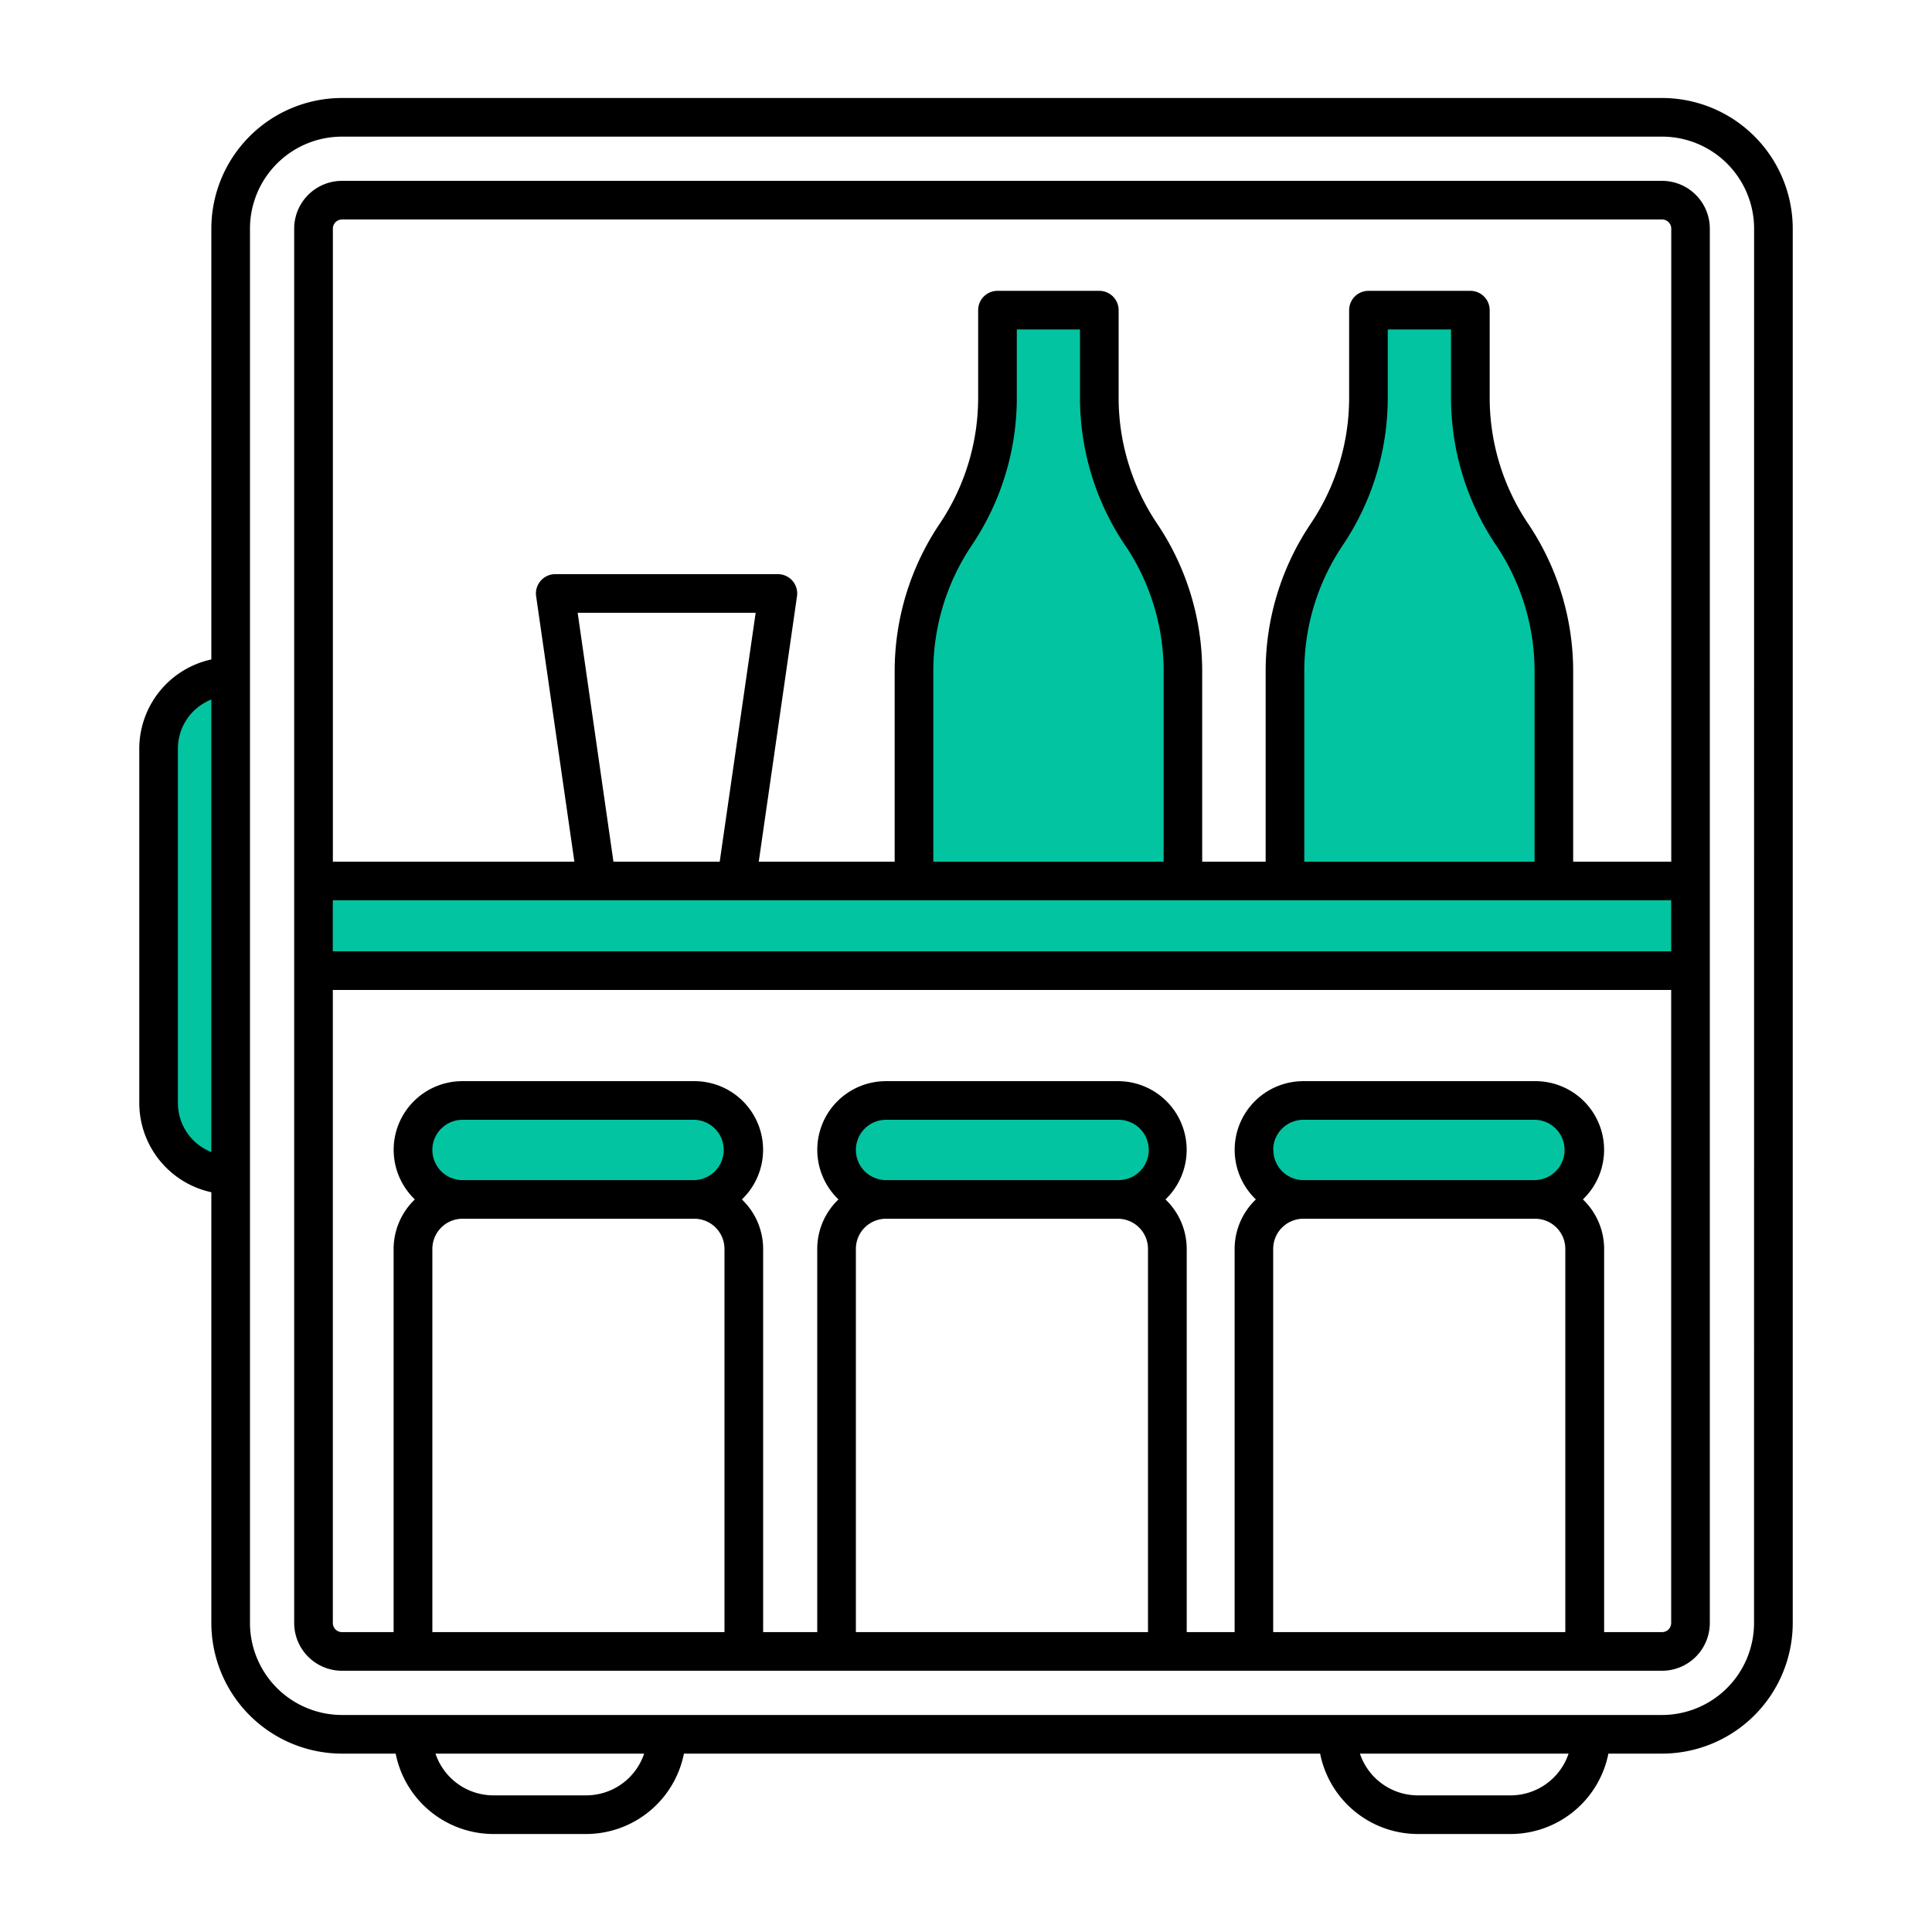
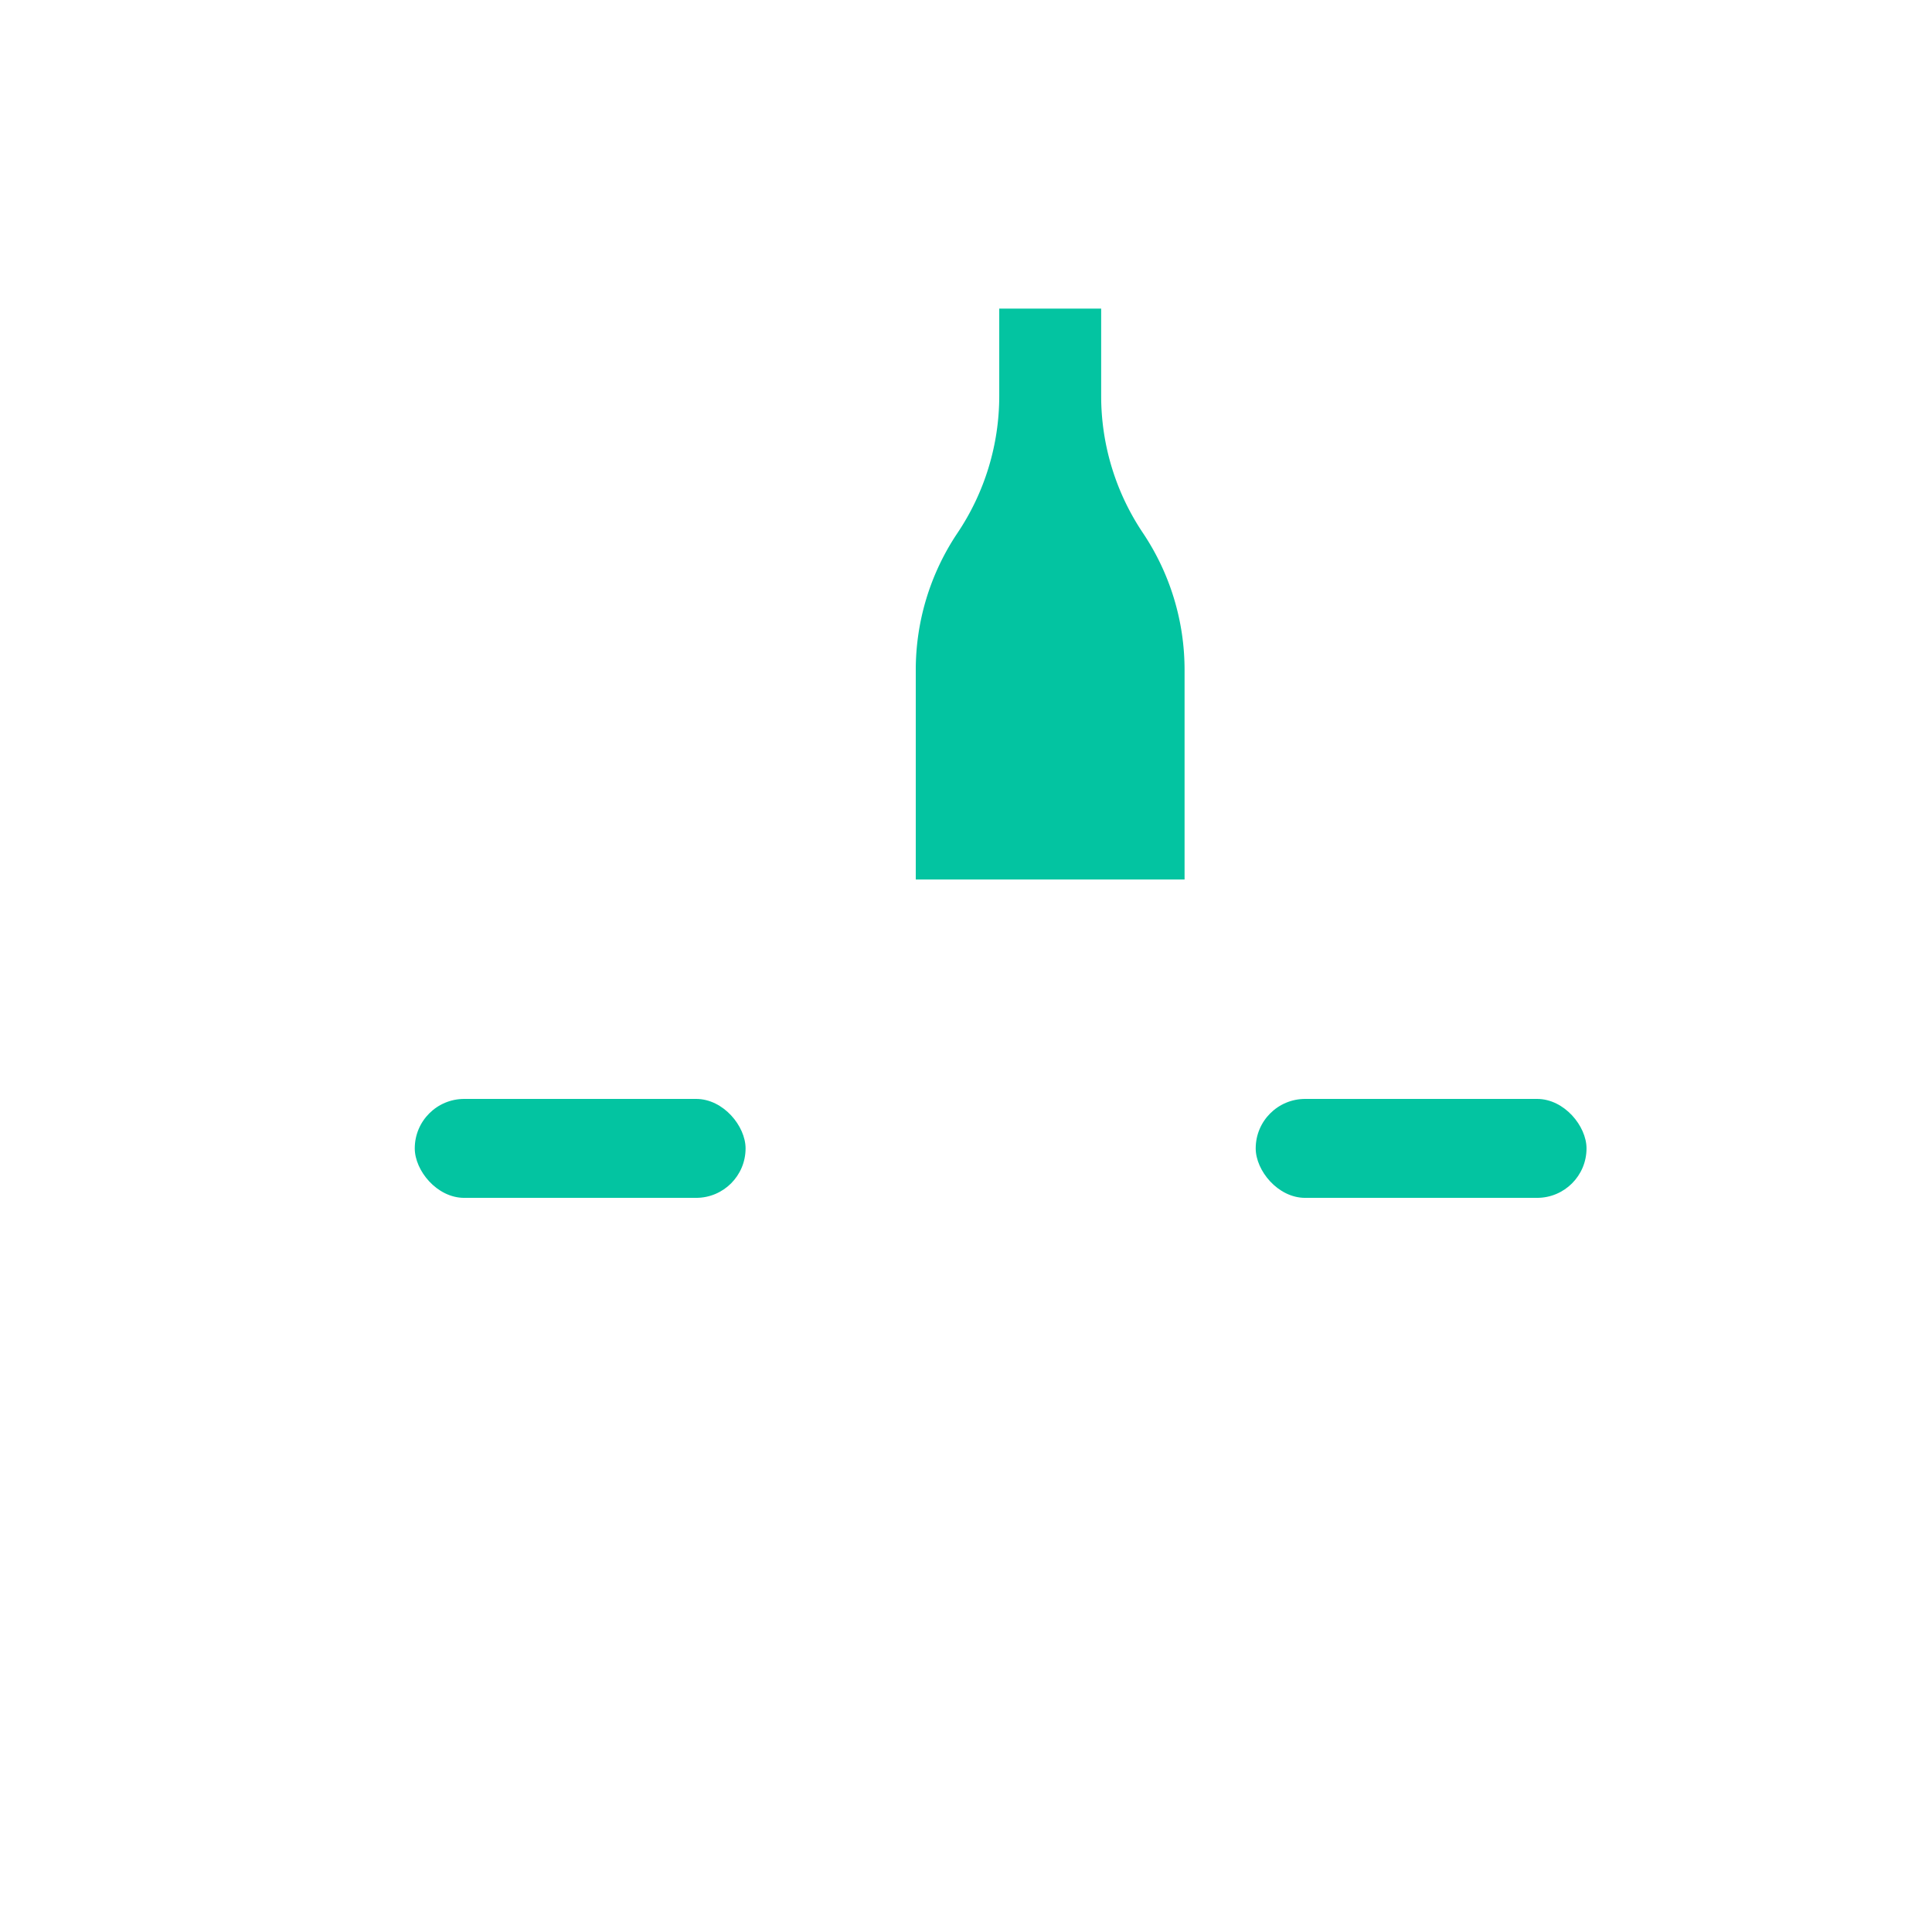
<svg xmlns="http://www.w3.org/2000/svg" width="1024" height="1024" viewBox="0 0 100 100">
  <g id="Layer_54" fill="#03c4a1" data-name="Layer 54">
-     <path d="m16.314 45.518h71.278v4.641h-71.278z" />
    <path d="m61.313 34.676v10.847h-13.913v-10.847a12.715 12.715 0 0 1 2.161-7.091 12.72 12.72 0 0 0 2.16-7.091v-4.521h5.275v4.521a12.713 12.713 0 0 0 2.161 7.091 12.722 12.722 0 0 1 2.156 7.091z" />
-     <path d="m80.515 34.676v10.847h-13.915v-10.847a12.715 12.715 0 0 1 2.161-7.091 12.72 12.72 0 0 0 2.16-7.091v-4.521h5.275v4.521a12.721 12.721 0 0 0 2.161 7.091 12.722 12.722 0 0 1 2.158 7.091z" />
    <rect height="5.121" rx="2.56" width="17.123" x="64.995" y="56.88" />
-     <rect height="5.121" rx="2.56" width="17.123" x="43.391" y="56.88" />
    <rect height="5.121" rx="2.56" width="17.123" x="21.468" y="56.88" />
-     <path d="m12.026 34.937a0 0 0 0 1 0 0v25.8a0 0 0 0 1 0 0 3.73 3.73 0 0 1 -3.726-3.727v-18.343a3.73 3.73 0 0 1 3.73-3.73z" />
  </g>
  <g id="object">
    <g id="_20" data-name="20">
-       <path d="m86.031 5.072h-68.331a6.769 6.769 0 0 0 -6.761 6.761v22.3a4.734 4.734 0 0 0 -3.73 4.618v18.34a4.734 4.734 0 0 0 3.73 4.619v22.3a6.769 6.769 0 0 0 6.761 6.757h2.78a5.168 5.168 0 0 0 5.06 4.161h4.8a5.168 5.168 0 0 0 5.06-4.161h32.929a5.166 5.166 0 0 0 5.06 4.161h4.8a5.168 5.168 0 0 0 5.061-4.161h2.781a6.769 6.769 0 0 0 6.761-6.761v-72.173a6.769 6.769 0 0 0 -6.761-6.761zm-76.823 52.019v-18.343a2.735 2.735 0 0 1 1.73-2.54v23.423a2.734 2.734 0 0 1 -1.73-2.54zm21.133 35.837h-4.8a3.167 3.167 0 0 1 -3-2.161h10.8a3.168 3.168 0 0 1 -3 2.161zm47.848 0h-4.8a3.167 3.167 0 0 1 -3-2.161h10.8a3.166 3.166 0 0 1 -3 2.161zm12.6-8.922a4.767 4.767 0 0 1 -4.761 4.761h-68.328a4.766 4.766 0 0 1 -4.761-4.761v-72.173a4.766 4.766 0 0 1 4.761-4.761h68.331a4.767 4.767 0 0 1 4.761 4.761zm-4.759-74.645h-68.33a2.475 2.475 0 0 0 -2.473 2.472v72.173a2.475 2.475 0 0 0 2.473 2.472h68.33a2.475 2.475 0 0 0 2.47-2.472v-72.173a2.475 2.475 0 0 0 -2.47-2.472zm-68.331 2h68.331a.474.474 0 0 1 .474.472v32.767h-5.077v-9.843a13.677 13.677 0 0 0 -2.33-7.649 11.675 11.675 0 0 1 -1.991-6.533v-4.521a1 1 0 0 0 -1-1h-5.275a1 1 0 0 0 -1 1v4.521a11.674 11.674 0 0 1 -1.99 6.533 13.667 13.667 0 0 0 -2.331 7.649v9.843h-3.285v-9.843a13.677 13.677 0 0 0 -2.33-7.649 11.675 11.675 0 0 1 -1.995-6.533v-4.521a1 1 0 0 0 -1-1h-5.271a1 1 0 0 0 -1 1v4.521a11.682 11.682 0 0 1 -1.99 6.533 13.667 13.667 0 0 0 -2.331 7.649v9.843h-7.035l1.98-13.74a1 1 0 0 0 -.99-1.142h-11.523a1 1 0 0 0 -.99 1.142l1.98 13.74h-12.5v-32.767a.473.473 0 0 1 .47-.472zm68.801 37.879h-69.274v-2.64h69.274zm-56.6-17.523h9.213l-1.861 12.883h-5.5zm28.339-3.493a11.675 11.675 0 0 1 1.991 6.533v9.843h-11.922v-9.843a11.672 11.672 0 0 1 1.992-6.533 13.677 13.677 0 0 0 2.33-7.649v-3.521h3.27v3.521a13.677 13.677 0 0 0 2.334 7.649zm19.2 0a11.682 11.682 0 0 1 1.99 6.533v9.843h-11.919v-9.843a11.672 11.672 0 0 1 1.99-6.533 13.677 13.677 0 0 0 2.33-7.649v-3.521h3.275v3.521a13.67 13.67 0 0 0 2.332 7.649zm-55.06 56.254v-19.835a1.562 1.562 0 0 1 1.56-1.561h12a1.562 1.562 0 0 1 1.56 1.561v19.835zm0-24.957a1.562 1.562 0 0 1 1.56-1.56h12a1.561 1.561 0 0 1 0 3.121h-12a1.562 1.562 0 0 1 -1.56-1.561zm21.921 24.957v-19.835a1.561 1.561 0 0 1 1.559-1.561h12a1.562 1.562 0 0 1 1.561 1.561v19.835zm0-24.957a1.561 1.561 0 0 1 1.559-1.56h12a1.561 1.561 0 1 1 0 3.121h-12a1.561 1.561 0 0 1 -1.559-1.561zm21.6 24.957v-19.835a1.562 1.562 0 0 1 1.561-1.561h12a1.562 1.562 0 0 1 1.56 1.561v19.835zm0-24.957a1.562 1.562 0 0 1 1.561-1.56h12a1.561 1.561 0 0 1 0 3.121h-12a1.562 1.562 0 0 1 -1.554-1.561zm20.13 24.957h-3v-19.835a3.546 3.546 0 0 0 -1.1-2.561 3.553 3.553 0 0 0 -2.463-6.121h-12a3.553 3.553 0 0 0 -2.463 6.121 3.543 3.543 0 0 0 -1.1 2.561v19.835h-2.48v-19.835a3.543 3.543 0 0 0 -1.1-2.561 3.553 3.553 0 0 0 -2.463-6.121h-12a3.553 3.553 0 0 0 -2.461 6.121 3.542 3.542 0 0 0 -1.1 2.561v19.835h-2.8v-19.835a3.546 3.546 0 0 0 -1.1-2.561 3.553 3.553 0 0 0 -2.463-6.121h-12a3.553 3.553 0 0 0 -2.463 6.121 3.546 3.546 0 0 0 -1.1 2.561v19.835h-2.674a.473.473 0 0 1 -.473-.472v-32.766h69.273v32.766a.474.474 0 0 1 -.47.472z" />
-     </g>
+       </g>
  </g>
</svg>